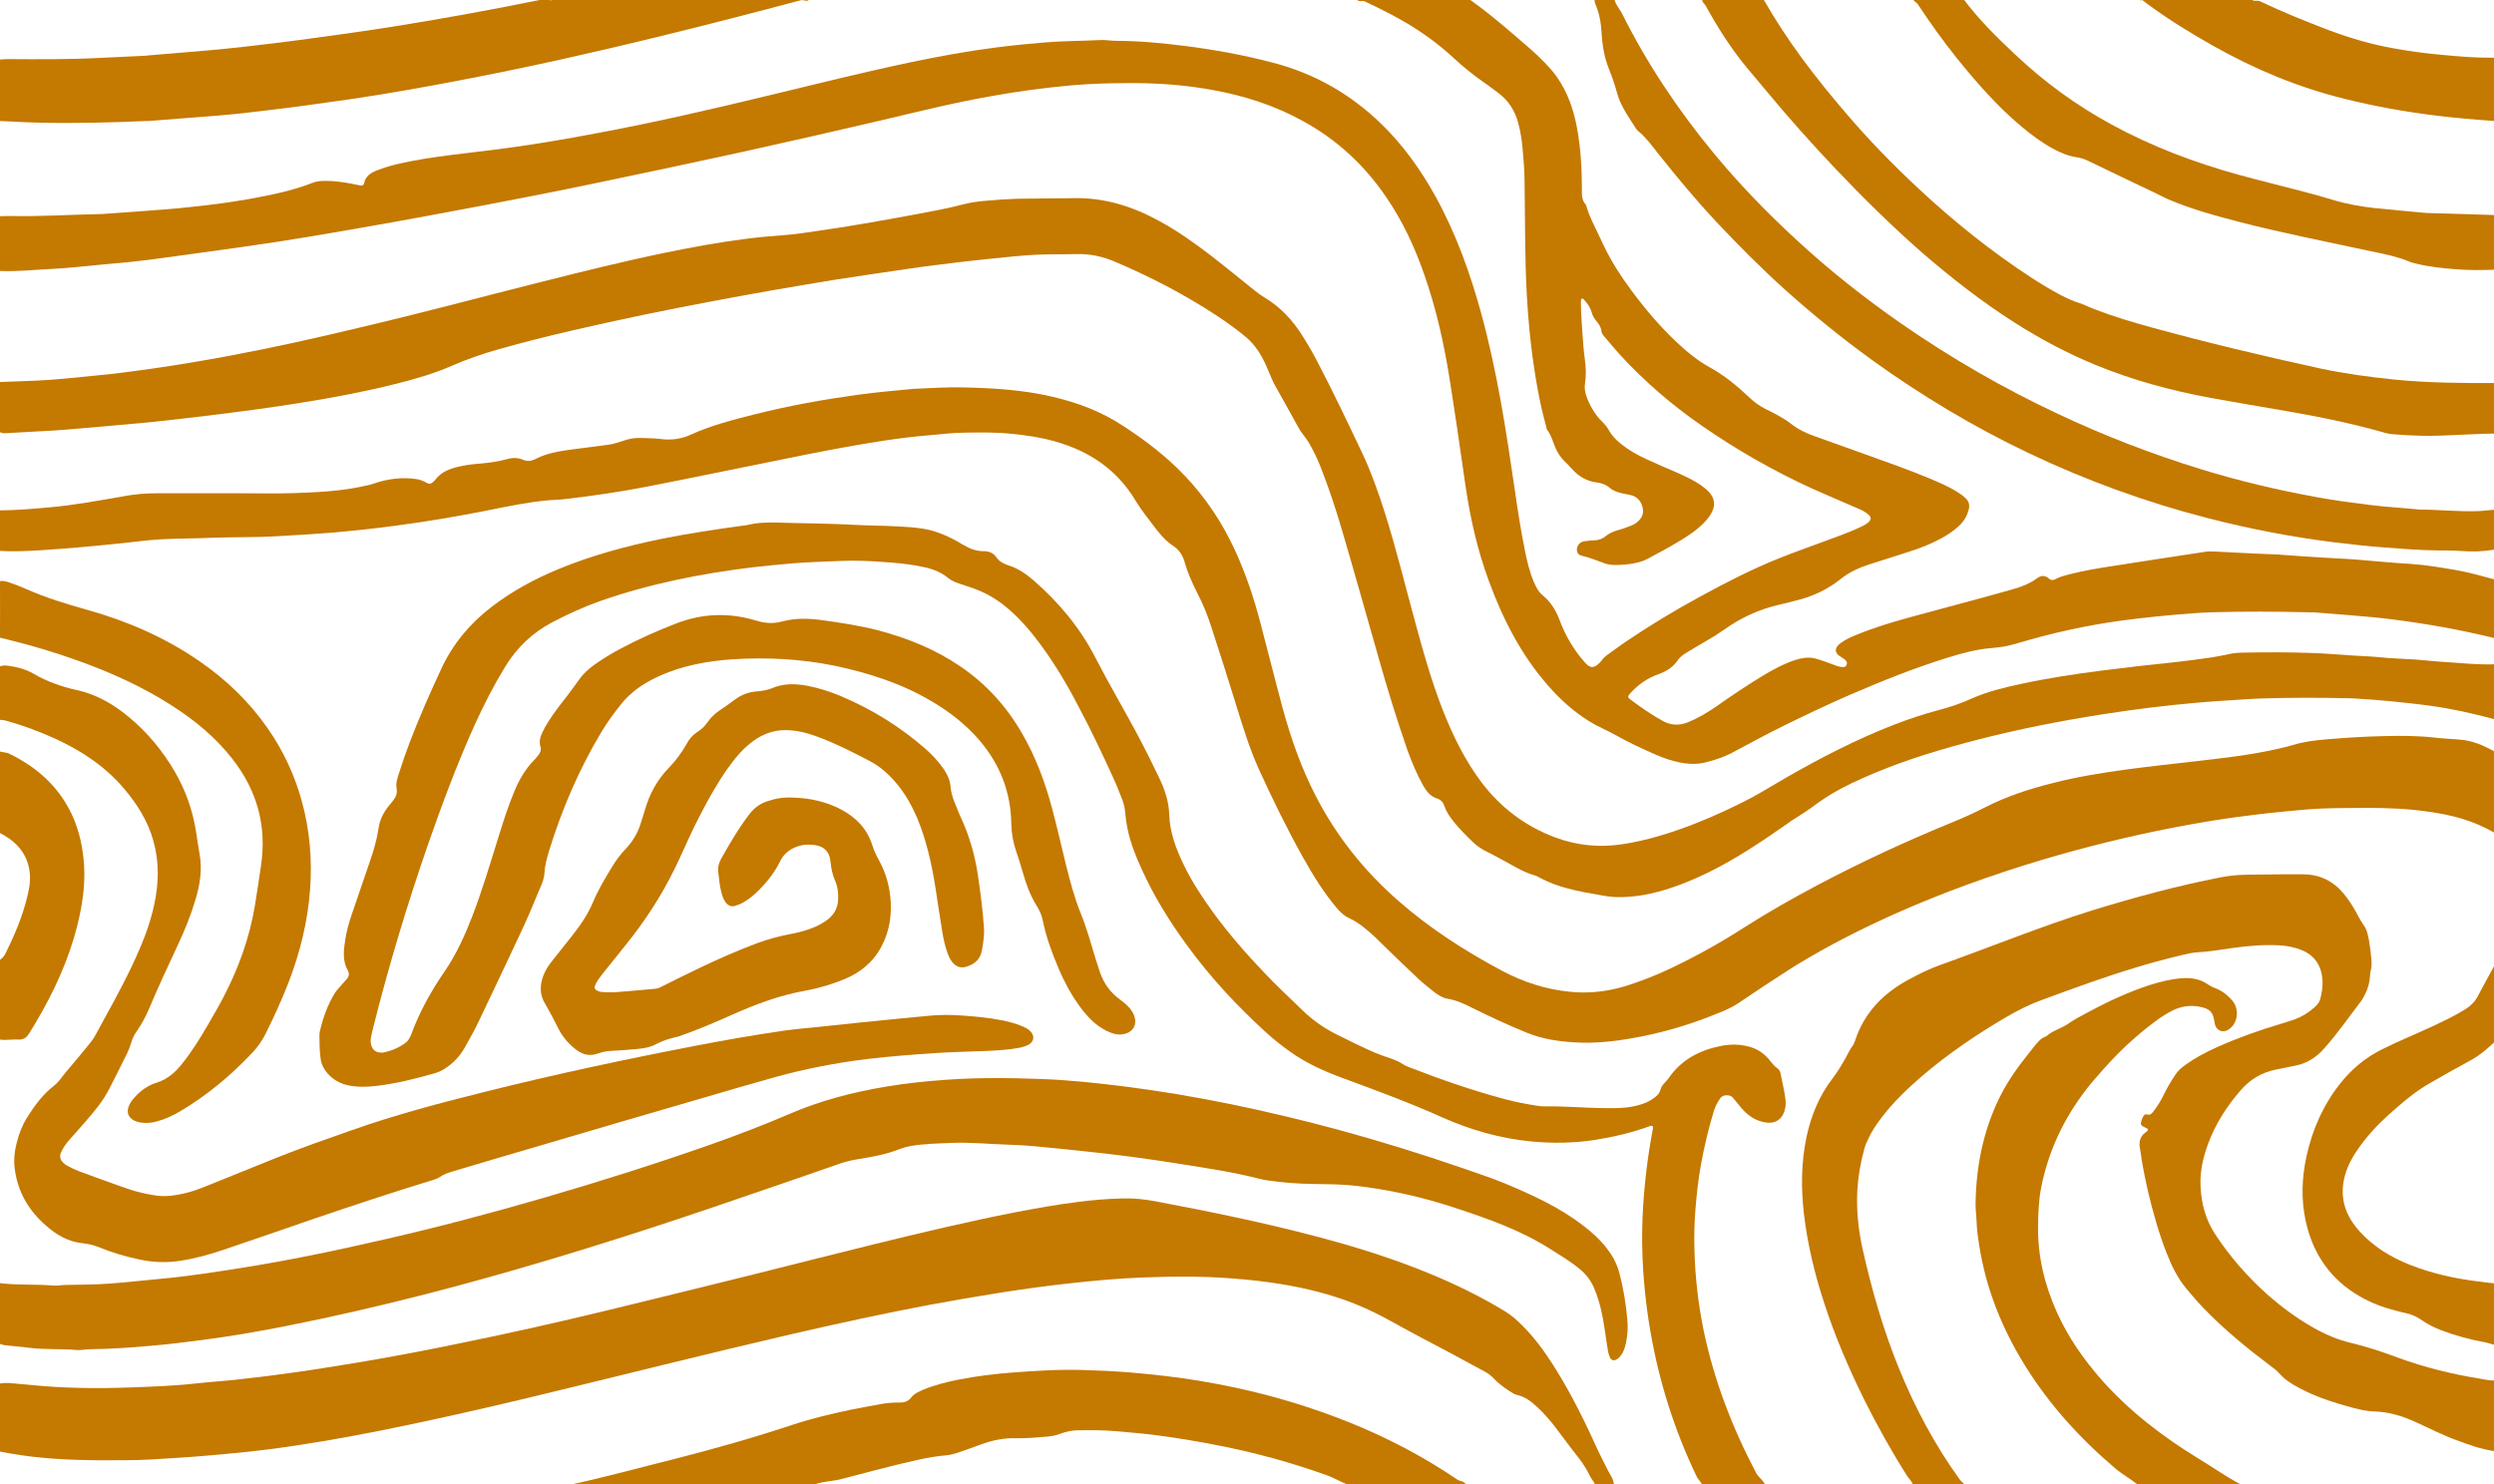
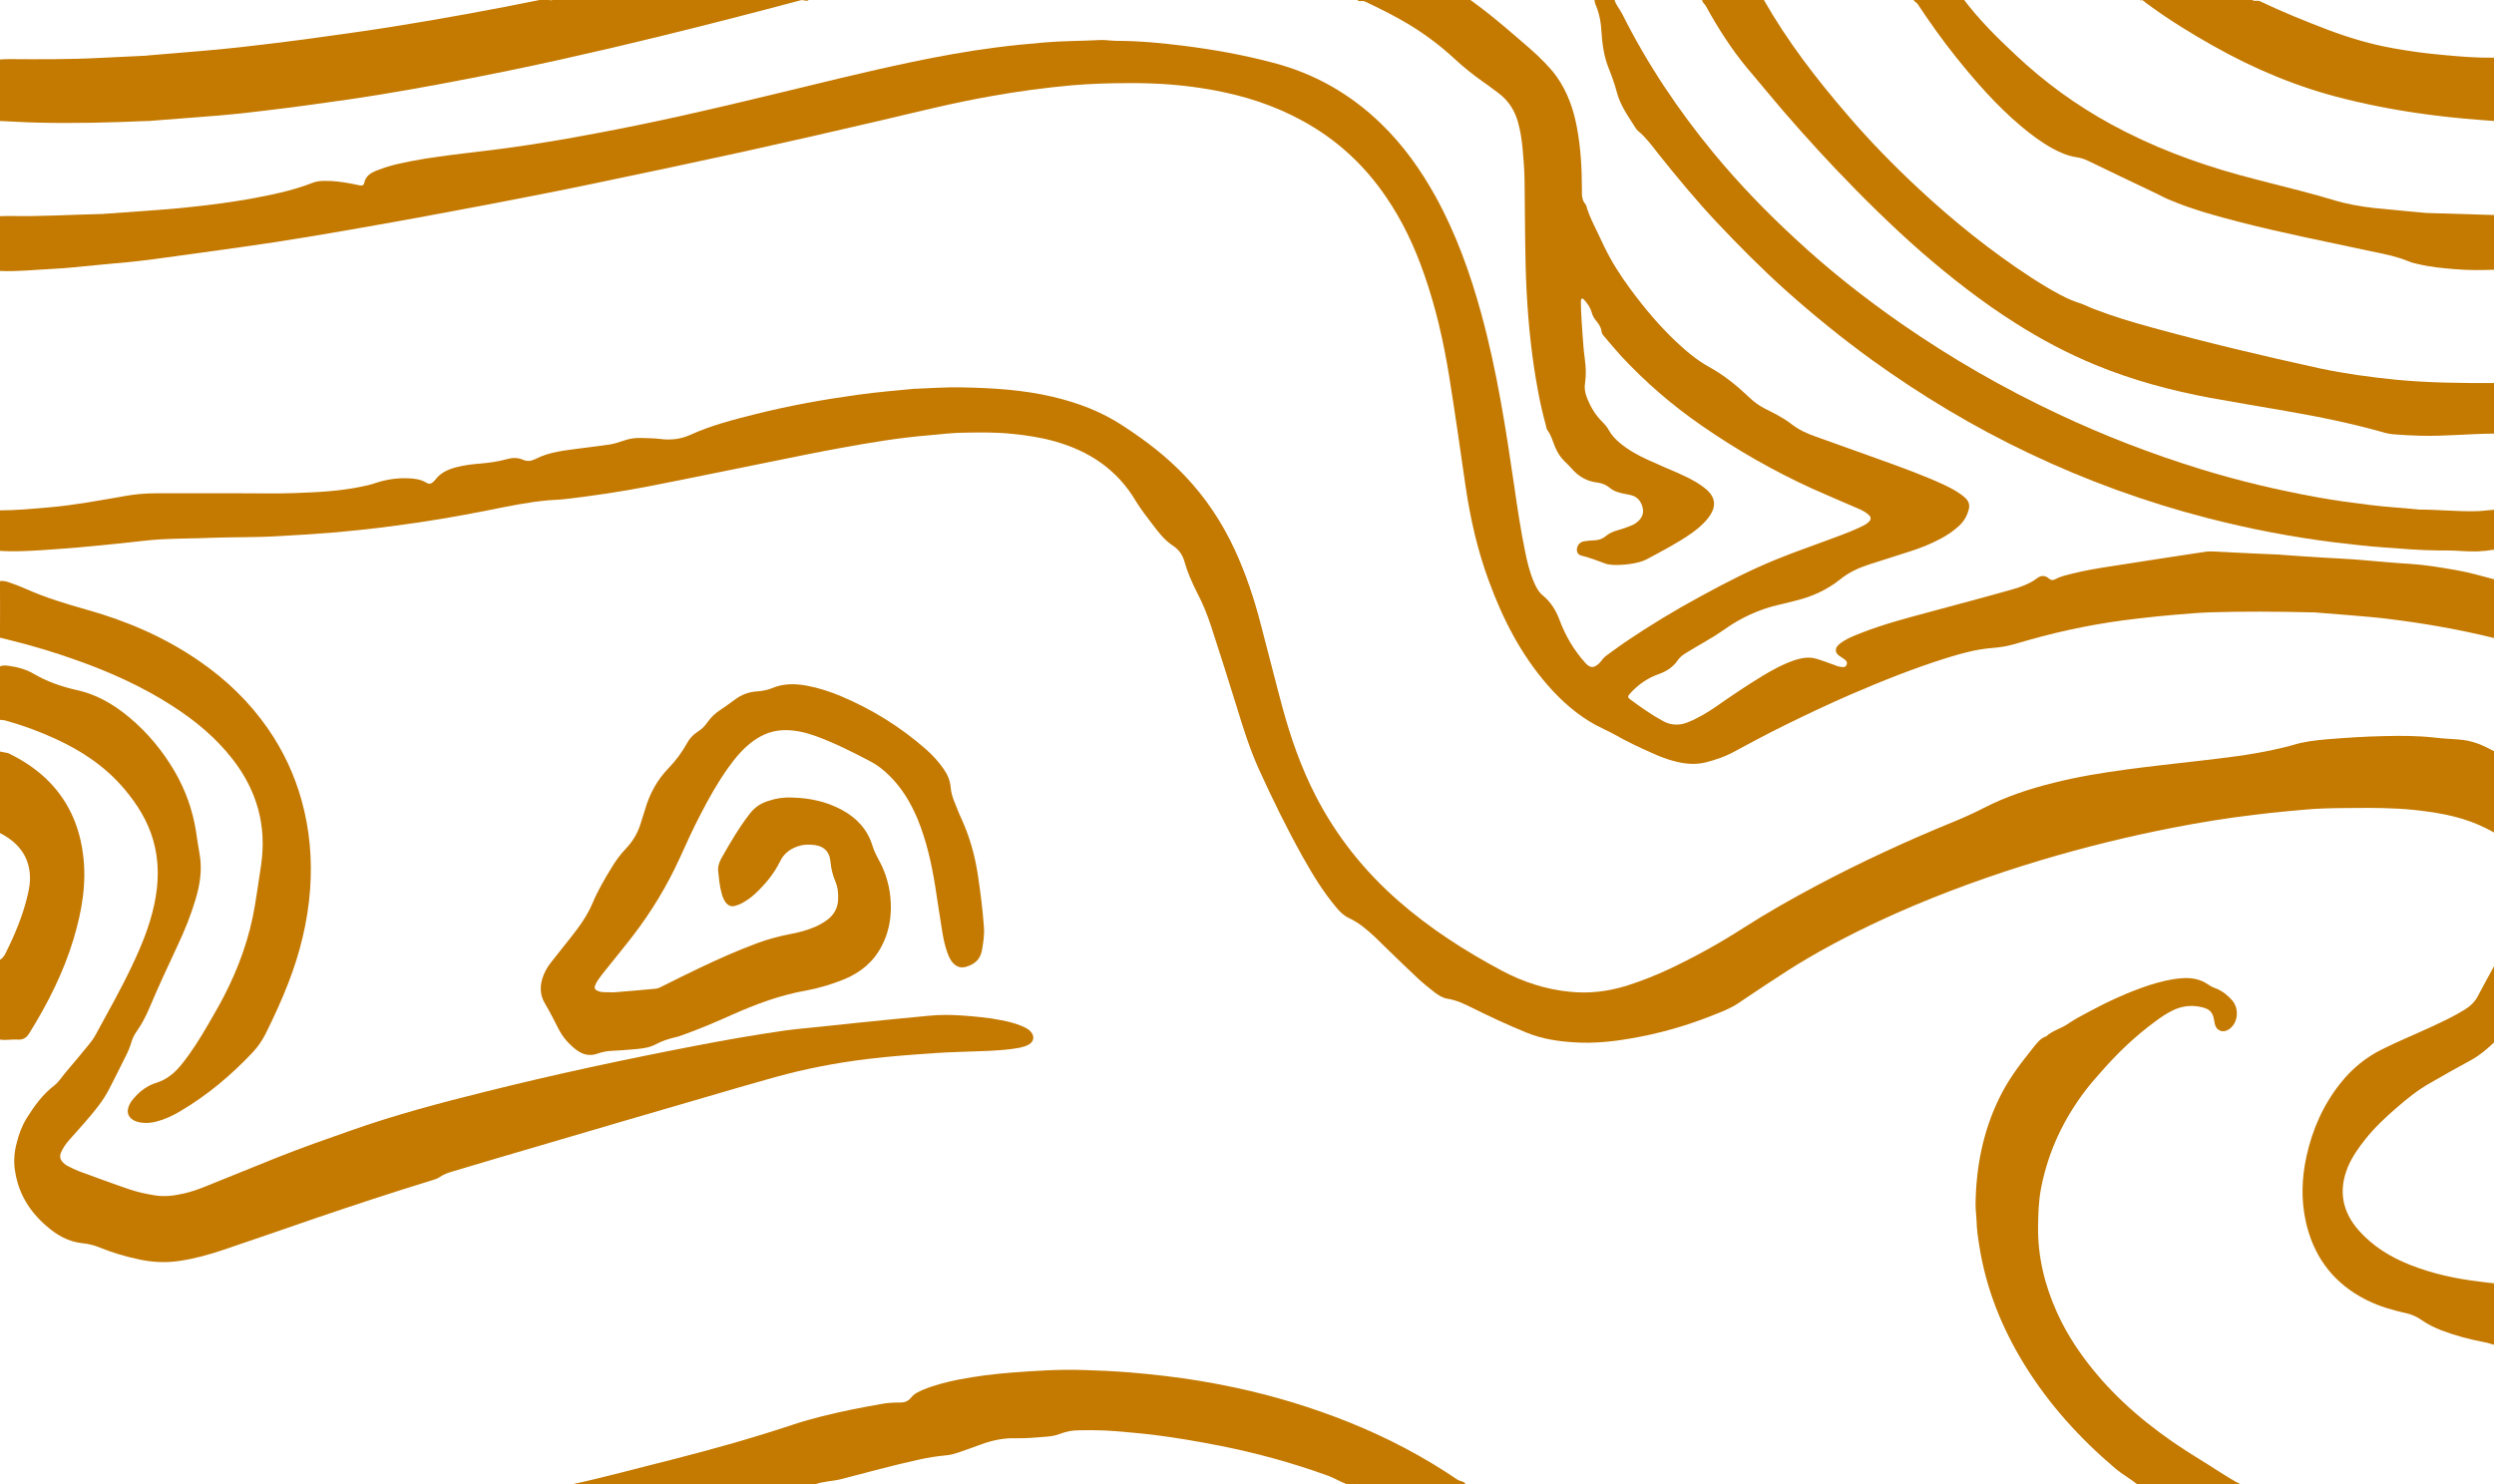
<svg xmlns="http://www.w3.org/2000/svg" version="1.1" id="Layer_1" x="0" y="0" viewBox="0 0 1257 748.4" style="enable-background:new 0 0 1257 748.4" xml:space="preserve">
  <style>.st0{fill:#c47900}</style>
  <path class="st0" d="M1257.2 321.7c-17.6-4.3-33.9-7.2-52-9.5-6.8-.9-13.6-1.4-20.4-2-5.8-.5-11.7-.9-17.5-1.4-1.1-.1-2.2-.1-3.3-.1-16.6-.4-33.2-.5-49.9 0-6.3.2-12.5.8-18.8 1.3-6.1.5-12.2 1.2-18.3 1.9-18.5 2.1-36.7 5.7-54.6 10.8-2.6.7-5.1 1.5-7.7 2.2-3.5 1-7.1 1.5-10.7 1.8-7.7.6-15.1 2.6-22.5 4.9-16.7 5.2-32.9 11.7-48.9 18.6-11.3 4.9-22.4 10.2-33.4 15.6-8.3 4.1-16.4 8.4-24.5 12.8-4.8 2.7-9.9 4.5-15.2 5.8-5.4 1.3-10.8.7-16.2-.8-3.8-1-7.4-2.5-11-4.1-6.3-2.8-12.4-5.7-18.4-9.1-3.2-1.8-6.5-3.2-9.7-4.9-9.3-5.1-17.1-12-24.1-20-13.5-15.5-22.7-33.4-29.7-52.6-5.7-15.4-9.3-31.3-11.7-47.5-2.7-18.8-5.4-37.6-8.4-56.3-2.8-17.2-6.7-34.3-12.5-50.8-4.8-13.8-10.9-26.9-19.2-39C687.5 83 673.4 70 655.9 60.6c-14-7.6-29-12.4-44.6-15.2-14.1-2.6-28.2-3.6-42.5-3.5-9.5 0-19 .3-28.5 1.1-13.5 1.2-26.9 3-40.3 5.4-19 3.3-37.7 8-56.4 12.4-23 5.4-46 10.6-69 15.7-25.5 5.6-51.1 11-76.6 16.3-17.6 3.7-35.3 7.1-53 10.5-20.7 3.9-41.4 7.8-62.2 11.4-19.9 3.5-39.9 6.9-60 9.7-15.2 2.1-30.4 4.3-45.6 6.3-9 1.2-18 2-27.1 2.8-8.1.8-16.1 1.7-24.2 2.1-8.5.4-17.3 1.4-25.9 1V109c1.8-.1 4-.1 5.8-.1 15.1.3 30.2-.7 45.2-1 .6 0 1.1 0 1.7-.1 6.5-.5 13.1-.9 19.6-1.4 7.8-.6 15.6-1.1 23.4-2 9.9-1 19.7-2.3 29.5-4 10.9-2 21.7-4.1 32-8.1 2-.8 4-1.1 6.1-1.1 4.5-.1 8.9.5 13.3 1.3 1.7.3 3.3.7 4.9 1 .9.2 1.8-.1 2-1 .7-3.9 3.6-5.5 6.8-6.7 3.1-1.2 6.3-2.2 9.6-3 9.4-2.2 18.9-3.6 28.5-4.8 9.1-1.2 18.3-2.1 27.4-3.4 14.8-2 29.5-4.5 44.2-7.3 29.7-5.5 59.1-12.3 88.4-19.4 23.6-5.7 47.2-11.6 71-16.6 13.9-2.9 28-5.5 42.1-7.3 8.3-1.1 16.6-1.9 25-2.6 9.2-.8 18.4-.7 27.6-1.2 2.9-.2 5.9.4 8.8.4 11.3 0 22.6 1.1 33.8 2.5 15.1 1.9 30.1 4.6 44.8 8.5 20.9 5.4 39 15.7 54.5 30.7C707.1 73 716 85.5 723.5 99c10.3 18.7 17.5 38.7 23.1 59.2 7.9 28.8 12.4 58.2 16.7 87.6 1.5 10.5 3.1 21 5.2 31.4 1.1 5.6 2.4 11.2 4.7 16.5 1.1 2.5 2.3 4.8 4.4 6.5 4 3.3 6.6 7.5 8.4 12.3 3 8.1 7.3 15.4 13.1 21.8 2.4 2.6 4.2 2.6 6.8.2.4-.4.8-.8 1.1-1.2 1-1.6 2.5-2.7 3.9-3.7 2.6-1.9 5.2-3.8 7.8-5.6 12.5-8.5 25.4-16.3 38.7-23.5 12.8-7 25.7-13.6 39.2-19 7.4-3 14.9-5.6 22.4-8.4 6.1-2.3 12.4-4.4 18.3-7.2 1.7-.8 3.3-1.5 4.6-2.8 1.3-1.2 1.2-2.4-.1-3.6-1.8-1.6-4-2.6-6.2-3.5-7.4-3.2-14.9-6.4-22.3-9.7-19.5-8.9-38-19.5-55.6-31.7-14.9-10.3-28.5-22-40.8-35.3-2.8-3.1-5.5-6.3-8.2-9.5-.6-.7-1.4-1.6-1.5-2.5-.2-2.4-1.5-4.1-2.9-5.8-1-1.2-1.7-2.6-2.1-4.1-.7-2.5-2.2-4.5-3.9-6.4-.3-.3-.7-.6-1.1-.4-.3.2-.4.7-.4 1.1 0 1.8 0 3.6.1 5.4.2 3.8.4 7.5.7 11.3.3 4.3.6 8.6 1.2 12.9.5 3.9.7 7.8.1 11.7-.4 2.3-.1 4.5.6 6.6 1.8 4.9 4.3 9.4 8.1 13.1 1.2 1.2 2.3 2.4 3.1 3.9 1.4 2.6 3.4 4.8 5.7 6.7 4.3 3.6 9.2 6.3 14.3 8.6 4.8 2.2 9.7 4.3 14.6 6.4 4.2 1.9 8.4 3.8 12.2 6.5 1.4 1 2.7 2 3.8 3.2 2.9 3.1 3.4 6.7 1.4 10.4-.7 1.4-1.6 2.6-2.6 3.8-2.1 2.4-4.6 4.5-7.2 6.4-7.2 5.1-15 9.1-22.8 13.3-4.6 2.5-12.9 3.1-17.1 2.9-1.2-.1-2.5-.2-3.7-.6-4.1-1.5-8.1-3.1-12.3-4.1-1.8-.4-2.6-2.2-2.1-4s1.8-2.9 3.5-3.2c1.8-.3 3.6-.4 5.4-.5 2-.1 3.8-.7 5.4-2 1.7-1.5 3.8-2.4 5.9-3 2-.6 4-1.2 6-2 1.3-.5 2.6-1 3.7-1.9 2.4-1.8 3.8-4.2 3.2-7.2-.7-3.2-2.4-5.7-5.7-6.6-.9-.3-1.9-.4-2.9-.6-2.9-.6-5.8-1.2-8.1-3.2-1.8-1.5-3.9-2.3-6.1-2.6-5.3-.6-9.5-3-13-7-1.2-1.4-2.5-2.6-3.8-3.9-2-2-3.5-4.4-4.6-7-1.2-2.9-2-6.1-4-8.7-.4-.5-.4-1.3-.6-2-1.6-5.9-3-11.9-4.1-18-3-16.1-4.7-32.3-5.6-48.6-.5-9.2-.7-18.4-.8-27.6-.2-9.9-.1-19.8-.3-29.8-.1-5.3-.5-10.6-1-15.9-.4-4.4-1.1-8.9-2.3-13.2-1.7-6-4.8-10.9-9.9-14.7-2.6-1.9-5.1-3.9-7.8-5.7-4.9-3.5-9.6-7.2-14-11.3-7.1-6.6-14.8-12.4-23-17.4-7.3-4.4-14.9-8.2-22.6-11.8-1.4-.6-3 .5-3.8-.9h55.3c.6.6 1.1-.2 1.8.2 7.6 5.4 14.8 11.4 21.9 17.5 5.3 4.6 10.7 9 15.5 14 2.2 2.3 4.4 4.7 6.2 7.3 5.4 7.7 8.4 16.4 10.1 25.5 1.9 10.2 2.5 20.5 2.5 30.9 0 2.8-.2 5.6 1.9 7.9.5.6.5 1.6.8 2.3.7 2 1.4 3.9 2.3 5.8l6.3 13.2c3.7 7.7 8.3 14.8 13.4 21.7 6.8 9.2 14.2 18 22.5 25.9 5.2 4.9 10.6 9.5 16.9 13 7.5 4.1 14.1 9.5 20.3 15.4 2.4 2.3 4.9 4.1 7.8 5.6 4.6 2.3 9.3 4.6 13.4 7.8 3.7 2.9 7.9 4.8 12.2 6.3 8.7 3.1 17.4 6.2 26 9.3 10.5 3.8 21.1 7.5 31.4 11.8 4.9 2.1 9.8 4.1 14.3 7 1.4.9 2.8 1.9 4 3.1 1.5 1.5 2 3.2 1.5 5.4-.9 3.7-2.8 6.7-5.7 9.1-2.6 2.3-5.5 4.2-8.7 5.9-5.1 2.7-10.4 4.8-15.9 6.5-6.6 2.2-13.3 4.2-20 6.4-5.2 1.7-10.1 3.9-14.4 7.4-6.6 5.3-14.2 8.8-22.5 10.8-2.7.7-5.4 1.4-8.1 2-10.2 2.3-19.6 6.6-28.1 12.7-3 2.1-6 4-9.2 5.8-3.4 1.9-6.7 4-10.1 6-1.6 1-3 2.1-4 3.6-2.4 3.5-5.7 5.6-9.7 7-5.7 2-10.4 5.4-14.4 9.8-1.1 1.3-1.2 1.9 0 2.8 5.4 4 10.9 7.9 16.8 11.1 3.9 2.1 8.2 2.3 12.5.5 5.2-2.1 10-5 14.6-8.2 7.4-5.2 15-10.3 22.7-15 5.3-3.2 10.6-6.1 16.5-8.1 3.1-1 6.3-1.6 9.5-1 1.9.4 3.8 1.1 5.6 1.7 2.1.7 4.2 1.6 6.3 2.3.9.3 1.9.5 2.9.5.7.1 1.4-.3 1.7-.9.4-.8.4-1.7-.2-2.3-.4-.5-1.1-.9-1.6-1.3-.8-.6-1.7-1-2.4-1.7-1.4-1.3-1.5-3-.2-4.5.9-1.1 2.1-1.8 3.3-2.6 2.8-1.7 5.8-2.8 8.8-4 10.8-4.2 22-7.2 33.2-10.2 12.4-3.4 24.8-6.6 37.2-10.1 6.3-1.8 12.8-3.2 18.2-7.3 1.9-1.4 3.9-1.4 5.8.3.9.8 1.9 1 3 .4 2.5-1.4 5.2-2 7.9-2.7 6.9-1.8 13.9-2.9 21-4 15.6-2.5 31.2-4.8 46.8-7.2 1.9-.3 3.9-.2 5.8-.1 3.2.1 6.4.4 9.6.5 7.4.4 14.8.7 22.2 1 .3 0 .6.1.8.1 7 .5 13.9 1 20.9 1.4 6 .4 12 .6 18 1.1 8.8.7 17.5 1.6 26.3 2.1 7.7.5 15.2 1.8 22.8 3.1 6.9 1.2 12.6 2.9 19.4 4.7v29.6z" />
-   <path class="st0" d="M857.8 748.4c-.7-1.7-2-2.4-2.7-4.1-11.2-23.3-18.9-47.7-23.3-73.2-1.2-6.9-2.1-13.8-2.8-20.7-1.4-13.8-1.7-27.6-.9-41.4.8-13.2 2.4-26.4 4.9-39.5.1-.5.3-1.1 0-1.7-.6-.5-1.3-.1-1.9.1-8.8 3.2-17.9 5.3-27.2 6.8-10.5 1.6-21.1 1.8-31.8.8-15.9-1.5-31-5.8-45.5-12.3-16.3-7.3-33.1-13.5-49.9-19.7-9.3-3.4-18.4-7.5-26.5-13.3-4.2-3-8.3-6.2-12.1-9.7-14.7-13.4-28.2-27.9-39.9-44-8.7-11.9-16.4-24.3-22.5-37.7-3.1-6.7-5.9-13.6-7.4-20.9-.5-2.5-.9-4.9-1.1-7.4-.2-2.4-.6-4.7-1.4-6.9-1.5-3.8-2.9-7.6-4.6-11.2-5.5-12.1-11.2-24.1-17.4-35.8-5.8-11.2-12.2-22-19.7-32.1-4.9-6.6-10.3-12.9-16.7-18.2-5-4.2-10.5-7.4-16.6-9.6-2.2-.8-4.5-1.5-6.8-2.3-2.1-.7-4.3-1.5-6-2.9-4.5-3.8-9.8-5.2-15.4-6.2-5.9-1.1-11.9-1.6-17.9-2-6.8-.5-13.7-.8-20.5-.5-8.1.4-16.2.5-24.3 1.2-6.8.6-13.6 1.2-20.4 2-26.3 3.2-52.1 8.3-77.2 17.1-8.2 2.9-16 6.5-23.7 10.5-10.2 5.3-18.1 12.9-24.1 22.7-5.6 9.2-10.5 18.8-15 28.6-9 19.9-16.6 40.3-23.8 60.9-10.5 30.4-19.8 61.1-27.6 92.3-.4 1.6-.8 3.2-1.1 4.9-.2.9-.3 2-.1 2.9.5 3.3 2.4 4.9 5.7 4.8h.4c4.3-.9 8.3-2.5 11.7-5.2 1.2-1 1.9-2.4 2.5-3.8 4.2-11.5 10.1-22.1 17-32.1 5.8-8.5 10-17.8 13.7-27.3 5.3-13.7 9.4-27.8 13.8-41.8 2.1-6.8 4.3-13.6 7-20.2 2.5-6.4 5.8-12.4 10.7-17.3.7-.7 1.3-1.5 1.9-2.2 1-1.3 1.6-2.7 1.1-4.3-.8-2.6-.1-5 1-7.3.8-1.8 1.8-3.5 2.8-5.1 2.9-4.6 6.2-8.9 9.6-13.2 2.1-2.8 4.2-5.6 6.2-8.4 2-2.9 4.6-5.2 7.5-7.3 4.2-3 8.6-5.7 13.2-8.1 9.1-4.9 18.6-9.1 28.2-12.8 13.4-5.2 27-5.5 40.6-1.3 4.3 1.3 8.6 1.5 12.8.3 6.5-1.7 13-1.6 19.5-.7 9.7 1.3 19.4 2.8 28.8 5.2 14.8 3.9 28.9 9.6 41.6 18.3 12.9 8.8 23.1 20.1 30.9 33.6 6.9 11.9 11.7 24.8 15.2 38 2.5 9.3 4.6 18.7 6.9 28.1 2.1 8.3 4.2 16.5 7.4 24.4 2.7 6.6 4.7 13.5 6.7 20.3 1 3.3 2.1 6.7 3.2 10 1.9 5.4 5.2 9.9 9.8 13.3 1.8 1.3 3.5 2.7 5 4.4 1.2 1.4 2.1 2.9 2.6 4.7 1 3.8-.7 7-4.5 8.2-1.6.5-3.3.6-5 .3-3.2-.7-6-2.2-8.7-4.1-4-2.9-7.2-6.6-10-10.6-4.1-5.7-7.4-11.9-10.1-18.3-3.4-8-6.4-16.1-8.1-24.6-.5-2.6-1.7-5-3.1-7.3-3.3-5.3-5.3-11-7-17-1-3.6-2.2-7.2-3.4-10.8-1.4-4.3-2.2-8.6-2.3-13.2-.2-16-5.6-30-16-42.2-7-8.2-15.4-14.6-24.6-20-15-8.8-31.3-14-48.2-17.6-17.1-3.5-34.4-4.4-51.7-3.3-13.1.9-26.1 3.3-38.1 9-7 3.3-13.3 7.6-18.2 13.8-3.5 4.4-6.8 8.9-9.7 13.7-11.4 19-20.1 39.3-26.6 60.5-1 3.5-2 7-2.2 10.7-.1 2.7-1.1 5.2-2.2 7.6-2.6 6.2-5.1 12.4-7.9 18.5-4.6 10-9.4 20-14.1 30-2.9 6.2-5.9 12.3-8.8 18.5-2.2 4.7-4.8 9.2-7.3 13.7-2.5 4.3-5.8 7.8-10.1 10.5-1.6 1-3.2 1.7-4.9 2.2-9.7 2.8-19.4 5.2-29.5 6.4-3.6.4-7.3.6-10.9.2-5.3-.5-10-2.4-13.6-6.5-1.9-2.2-3.1-4.6-3.5-7.4-.5-3.6-.6-7.2-.6-10.9 0-1 0-2 .2-2.9 1.6-6.9 3.9-13.4 7.6-19.4 1-1.5 2.3-2.8 3.5-4.2.8-1 1.7-1.8 2.5-2.8 1.1-1.3 1.4-2.7.5-4.3-2.8-5-2.1-10.3-1.3-15.5.7-4.6 2-9 3.5-13.4 3-8.9 6.1-17.7 9.1-26.6 1.8-5.3 3.4-10.7 4.2-16.2.6-4.5 2.6-8.2 5.4-11.6.7-.9 1.5-1.7 2.1-2.6 1.3-1.7 2-3.5 1.6-5.8-.5-2.7.4-5.3 1.2-7.8 1.7-5.3 3.5-10.6 5.5-15.8 4.8-12.5 10.2-24.8 15.9-37 5.8-12.4 14.3-22.6 25.1-30.9 10.5-8.1 22-14.3 34.2-19.3 16.5-6.8 33.6-11.4 51-15 13.8-2.8 27.8-4.9 41.8-6.8.6-.1 1.1-.1 1.7-.2 5.5-1.4 11-1.5 16.6-1.3 12.4.4 24.9.4 37.3 1.1 7.4.4 14.8.4 22.2.8 4.2.2 8.4.5 12.5 1.1 6.4 1 12.3 3.5 18 6.7 1 .6 1.9 1.2 2.9 1.7 3.1 1.8 6.3 3 9.9 3 2.7 0 4.9.8 6.5 3.1 1.5 2.2 3.8 3.3 6.2 4.1 4.8 1.5 8.8 4.3 12.5 7.5 12.8 11.1 23.5 24 31.2 39 6.9 13.4 14.6 26.4 21.7 39.7 3.6 6.8 7 13.7 10.3 20.6 2.9 5.9 5 12.1 5.2 18.8.3 9.3 3.6 17.7 7.6 25.9 4.1 8.4 9.3 16.2 14.8 23.8 7.8 10.6 16.4 20.5 25.5 30 6.1 6.5 12.7 12.6 19.1 18.8 5.1 5 10.9 9.1 17.3 12.3 6.4 3.1 12.7 6.4 19.3 9.2 1.5.6 3.1 1.2 4.7 1.8 3.3 1.1 6.6 2.1 9.6 4.1 1 .7 2.3 1.1 3.4 1.6 15.5 6 31.2 11.5 47.3 15.8 5.8 1.6 11.7 2.7 17.6 3.6.8.1 1.7.2 2.5.2 10.3-.2 20.7.8 31 .9 4.8 0 9.5.1 14.2-.9 3.6-.7 7-1.8 10.1-4 1.6-1.1 3.1-2.4 3.6-4.5.4-1.4 1.2-2.5 2.2-3.5.7-.7 1.3-1.4 1.9-2.2 6.3-9.2 15.3-14 26-16.2 4.3-.9 8.6-1 12.9-.1 4.6.9 8.4 3 11.4 6.5 1.5 1.7 2.7 3.6 4.6 4.9.9.6 1.4 1.7 1.6 2.9.8 4 1.7 7.9 2.3 11.9.3 2.2.3 4.5-.4 6.6-1.3 4.2-4.5 6.4-8.9 5.9-5.1-.6-9.2-3.2-12.5-7-1.5-1.7-2.8-3.5-4.3-5.2-.6-.8-1.4-1.4-2.4-1.5-1.8-.3-3.3 0-4.4 1.6-1.3 1.8-2.3 3.8-3 5.9-2.8 9-4.9 18.1-6.6 27.3-1.4 7.6-2.2 15.2-2.8 22.8-.5 6.6-.7 13.1-.5 19.7.3 14 1.9 27.8 4.7 41.5 5.3 25.1 14.4 48.7 26.3 71.3 1.3 2.5 3.3 3.5 4.6 6h-31.8z" />
  <path class="st0" d="M0 257.3c8.1 0 16.6-.8 24.7-1.5 12.8-1.1 25.4-3.5 38.1-5.7 5.1-.9 10.2-1.4 15.4-1.4h43.6c8.8 0 17.6.2 26.4-.1 11.3-.4 22.6-.9 33.7-3.2 2.6-.5 5.2-1.1 7.7-2 5-1.6 10-2.4 15.3-2.3 3.5.1 7 .4 10.1 2.3 1.3.8 2.4.5 3.4-.5l.9-.9c2.7-3.7 6.6-5.4 10.9-6.5 3.9-1 8-1.5 12-1.8 4.5-.4 8.9-1 13.2-2.2 2.8-.8 5.5-.9 8.2.3 2.1.9 4.1.7 6.1-.3 7.2-3.8 15.2-4.4 23.1-5.5 4.8-.6 9.7-1.2 14.5-1.9 2.3-.4 4.6-1.1 6.9-1.9 2.8-1 5.7-1.5 8.6-1.4 3.3.1 6.7.1 10 .5 5.3.7 10.4.1 15.2-2.1 10.5-4.8 21.6-7.6 32.7-10.4 17.1-4.3 34.4-7.4 51.8-9.8 9.4-1.3 18.9-2.1 28.3-3h.4c8-.3 15.9-.9 23.9-.7 15.2.3 30.4 1.2 45.3 4.7 12.8 3 24.8 7.5 35.8 14.8 11.2 7.3 21.7 15.3 30.9 25 10.5 11 18.8 23.5 25.2 37.3 5.5 11.9 9.7 24.4 13 37.1 3.7 14 7.2 28.1 11 42.2 4.2 15.5 9.5 30.7 16.9 45 10.4 20.2 24.4 37.7 41.5 52.7 16 14 33.7 25.4 52.3 35.3 10.7 5.7 22.1 9.4 34.2 10.6 9.6 1 18.9-.1 28.2-2.9 7.6-2.4 15-5.3 22.2-8.7 12.9-6.1 25.3-13 37.3-20.7s24.4-14.7 37-21.4c22.1-11.7 44.8-22.2 68-31.7 5.4-2.2 10.8-4.6 16-7.3 11.1-5.7 22.9-9.6 35-12.6 12.2-3.1 24.6-5.1 37.1-6.8 12-1.6 24.1-2.9 36.2-4.3 12.8-1.5 25.5-2.9 38.1-5.7 3-.7 6-1.3 9-2.2 5.8-1.8 11.7-2.5 17.7-3 9.6-.8 19.2-1.4 28.8-1.6 8.2-.2 16.5-.2 24.7.7 4.2.5 8.3.7 12.5 1 7.1.5 12 2.7 18.2 6v41c-10.9-6.2-21.1-8.9-33.4-10.6-10.1-1.5-20.3-1.9-30.5-1.9-7.6.1-15.1 0-22.6.3-5.7.2-11.4.8-17.1 1.3-5.8.5-11.7 1.2-17.5 1.9-13.6 1.6-27.1 3.8-40.5 6.4-22.7 4.4-45 9.9-67.1 16.5-24.6 7.4-48.8 16.1-72.3 26.5-17.5 7.8-34.6 16.4-50.9 26.4-5.2 3.2-10.3 6.7-15.5 10-4.7 3.1-9.3 6.2-13.9 9.3-3.9 2.6-8.2 4.2-12.5 5.9-13.5 5.4-27.5 9.4-41.9 11.8-9.2 1.6-18.6 2.5-28 1.9-8.2-.5-16.3-1.7-24.1-4.9-9.3-3.8-18.4-8-27.4-12.5-4-2-8-3.9-12.5-4.6-2.5-.4-4.7-1.9-6.7-3.4-2.6-2.1-5.3-4.2-7.7-6.4-5.7-5.3-11.3-10.8-16.9-16.2-1.7-1.6-3.4-3.4-5.1-5-4-3.7-8.1-7.3-13.1-9.6-2.6-1.2-4.6-3.1-6.4-5.3-6.6-7.8-11.9-16.5-16.9-25.4-8.1-14.5-15.4-29.4-22.3-44.6-4.6-10.2-7.9-20.9-11.2-31.6-4.2-13.5-8.4-26.9-12.8-40.3-1.9-5.8-4.2-11.5-7.1-17-2.5-5-4.8-10.1-6.3-15.5-.9-3.3-2.7-6-5.7-8-4.3-2.8-7.4-6.8-10.4-10.8-3-3.9-6-7.8-8.5-11.9-9.4-15.8-23.4-25.1-40.8-30-7.1-2-14.4-3.1-21.8-3.8-7.5-.8-15.1-.7-22.6-.6-6.6 0-13.1.8-19.6 1.4-14.5 1.2-28.8 3.6-43.1 6.2-12.2 2.2-24.4 4.7-36.6 7.2-20.5 4.1-41 8.4-61.6 12.4-13.4 2.6-27 4.6-40.6 6.2-3 .4-6.1.5-9.2.7-10.2.9-20.2 3-30.2 5-16 3.2-32.1 5.9-48.3 8-10.5 1.4-21.1 2.5-31.6 3.4-8.8.7-17.5 1.2-26.3 1.7-10.9.7-21.8.4-32.7.8-8.8.4-17.6.3-26.4.8-6.7.4-13.3 1.3-20 2-7.2.7-14.4 1.5-21.7 2.1-6.3.5-12.5 1-18.8 1.4-6.7.4-13.8.8-20.5.3" />
-   <path class="st0" d="M0 192.6c8.2-.4 16.9-.5 25.1-1.1s16.4-1.5 24.6-2.3c8.9-.8 17.7-2.1 26.6-3.3 12.6-1.8 25.1-3.9 37.6-6.2 22.7-4.2 45.1-9.2 67.6-14.6 30.2-7.1 60.1-15.1 90.2-22.7 21.1-5.3 42.3-10.6 63.6-15 13.3-2.7 26.6-5.2 40-6.9 6.8-.9 13.6-1.5 20.4-2 5.3-.4 10.5-1.2 15.8-2 16.3-2.3 32.5-5.2 48.7-8.2 8.5-1.6 17.1-3.1 25.4-5.3 3.8-1 7.7-1.5 11.6-1.8 5.1-.5 10.3-.8 15.5-1 9.4-.2 18.7-.1 28.1-.3 15.7-.4 30 4.1 43.6 11.6 9.2 5 17.8 11.1 26.1 17.5 7.4 5.7 14.6 11.7 21.9 17.5 1.5 1.2 3.1 2.4 4.8 3.4 8.2 4.9 14.5 11.7 19.5 19.8 2.7 4.3 5.2 8.6 7.5 13.1 7.9 15.1 15.2 30.5 22.5 45.9 4.6 9.8 8.1 19.9 11.4 30.2 5.7 18.1 10.2 36.6 15.2 54.9 4 14.8 8.2 29.6 13.8 44 5.1 12.9 11.1 25.3 19.5 36.5 9.7 12.8 21.9 22.1 37 27.8 11.1 4.2 22.5 5.3 34.2 3.5 12.4-1.9 24.2-5.6 35.8-10.1 10-3.9 19.8-8.4 29.3-13.4 5.9-3.2 11.6-6.8 17.4-10.1 17.6-10.1 35.6-19.4 54.5-26.7 7.2-2.8 14.5-5.2 21.9-7.2 5.8-1.5 11.5-3.4 17-5.9 7.8-3.5 16.1-5.5 24.4-7.3 13.8-3 27.7-5.1 41.7-6.9 11.9-1.5 23.8-2.9 35.8-4.1 6.2-.7 12.5-1.5 18.7-2.4 3.3-.5 6.6-1.2 9.9-1.9 2.5-.5 5-.6 7.5-.6 11.2-.2 22.4-.2 33.5.2 7 .2 13.9.9 20.9 1.3 4.6.3 9.2.4 13.8.9 5.8.6 11.7.7 17.5 1.1 5.2.4 10.3 1 15.5 1.3 8.6.5 15.6 1.4 24.3 1.1v27.7c-11.2-3-20.9-5.2-32.4-6.8-6.4-.9-12.8-1.5-19.1-2.2-6-.6-12-1-17.9-1.4-1.7-.1-3.3-.2-5-.2-14-.3-28-.3-41.9.1-7.4.2-14.8.9-22.2 1.3-3.9.3-7.8.5-11.7.9-16 1.4-31.9 3.4-47.8 5.9-21 3.3-41.8 7.4-62.4 12.7-17.7 4.6-35.3 9.8-52.2 16.9-7.6 3.2-15.1 6.6-22.2 10.9-2.5 1.5-4.9 3.2-7.3 4.9-3.1 2.4-6.4 4.5-9.7 6.6-1.7 1-3.3 2.1-4.9 3.3-12.6 8.8-25.4 17.4-39.2 24.2-9.4 4.6-19.1 8.5-29.4 10.8-4.7 1.1-9.4 1.6-14.1 1.8-3.3.1-6.7-.2-10-.8-6-1.1-12.1-2-18.1-3.7-4.5-1.2-8.8-2.8-12.9-4.9-1.1-.6-2.2-1.3-3.4-1.6-6.4-1.8-11.8-5.6-17.7-8.6-2-1-3.9-2.2-5.9-3.1-3-1.4-5.6-3.2-7.9-5.5-3.2-3.1-6.4-6.3-9.2-9.8-1.9-2.4-3.7-4.9-4.7-7.9-.6-1.9-1.8-3.2-3.6-3.8-3.5-1.1-5.5-3.7-7.2-6.7-3.1-5.6-5.6-11.5-7.8-17.6-5.3-15.2-10-30.5-14.4-46-6.2-21.8-12.3-43.5-18.7-65.3-3.1-10.6-6.6-21.1-10.6-31.3-1.7-4.4-3.8-8.7-6.2-12.8-1.5-2.5-3.6-4.6-5-7.2-3.9-7.2-8-14.4-12-21.6-1-1.8-1.8-3.8-2.6-5.7-1-2.2-1.8-4.4-2.9-6.5-2.5-5.1-5.8-9.5-10.3-13-8.3-6.7-17.2-12.4-26.4-17.8-12.3-7.2-25.1-13.5-38.2-19.1-6.3-2.7-12.7-4.1-19.5-3.9-6.7.2-13.4 0-20.1.3-7.9.4-15.9 1.3-23.8 2.1-5.7.6-11.4 1.2-17.1 1.9-7.9 1-15.8 1.9-23.7 3.1-12.3 1.8-24.6 3.6-36.9 5.5-10.5 1.7-20.9 3.5-31.4 5.3-21.5 3.8-42.9 7.8-64.2 12.2-24.7 5.2-49.4 10.6-73.8 17.5-8.2 2.3-16.3 5.1-24.1 8.5-9.1 4-18.7 6.7-28.3 9.1-15.6 3.9-31.4 6.9-47.2 9.4-7.6 1.2-15.2 2.4-22.8 3.4-8.3 1.1-16.6 2.2-24.9 3.2-8.7 1-17.5 2.1-26.2 3-7.2.8-14.5 1.3-21.7 2-5.3.5-10.6.9-15.9 1.4-4.2.3-8.4.7-12.5 1-8.4.5-16.7.9-25.1 1.4-1 .1-2-.1-2.9-.5v-25.3zM803.9 748.4c-.7-1.7-1.6-2.4-2.4-4-1.7-3.4-3.6-6.6-6-9.6-3.9-4.9-7.6-10-11.4-15-2.8-3.7-5.8-7.1-9.2-10.3-3-2.8-6.1-5.3-10.2-6.2-1.4-.3-2.8-1.3-4.1-2.1-2.9-1.9-5.7-4-8.1-6.6-1.2-1.2-2.5-2.2-4-3-5.5-3-11-6-16.6-9-9.6-5.1-19.3-10.1-28.8-15.4-6.6-3.7-13.3-7.1-20.3-9.9-12.1-4.8-24.7-7.9-37.6-10-8.1-1.3-16.3-2.2-24.5-2.8-15.4-1.2-30.7-1-46.1-.4-11.8.5-23.7 1.6-35.5 2.9-23.6 2.6-47 6.5-70.4 10.8-22.9 4.3-45.7 9.3-68.4 14.5-22 5.1-44 10.4-66 15.8-22.8 5.6-45.6 11.2-68.4 16.7-24.7 5.9-49.5 11.5-74.4 16.5-18.9 3.7-37.9 7.1-57 9.5-9.4 1.2-18.9 2.1-28.3 2.9-10 .9-20 1.5-30.1 2.1-7.8.5-15.6.3-23.5.4-2.9 0-5.9 0-8.8-.1-14.6-.2-29.6-1.4-43.8-4.3v-34.3c1.9-.4 4.5-.3 6.4-.1 2.9.3 5.8.5 8.8.8 16.6 1.7 33.2 1.9 49.8 1.3 11.4-.4 22.9-.8 34.3-2.1 7.4-.8 14.8-1.2 22.1-2.1 9-1 18-2.1 27-3.4 10.1-1.4 20.2-3.1 30.2-4.7 17.5-2.9 34.9-6.2 52.3-9.8 25.7-5.2 51.4-11 76.9-17.2 22.5-5.5 45.1-11 67.6-16.6 22-5.5 43.9-11.1 65.9-16.5 23.3-5.7 46.7-11.3 70.3-15.9 10.4-2 20.9-3.9 31.4-5.2 7.5-1 15-1.6 22.5-1.8 5.6-.2 11.2.4 16.7 1.4 27 5.1 54 10.6 80.6 17.6 19.9 5.2 39.5 11.3 58.5 19.2 12.8 5.3 25.2 11.4 37.1 18.6 1.9 1.2 3.7 2.5 5.4 4 8.3 7.3 14.6 16.1 20.4 25.4 8.2 13.2 15 27.1 21.4 41.3 1.4 3 3.1 6 4.5 9 1.3 2.8 3.1 4.5 3.3 7.7h-9.5z" />
-   <path class="st0" d="M0 646.9c8.8 1.1 18 .5 26.8 1.2 2.2.2 4.5-.3 6.7-.3 3.8-.1 7.5-.1 11.3-.2 7.4-.1 14.8-.8 22.1-1.5l18.3-1.8c11.7-1.2 23.3-3 34.8-4.8 24.8-3.9 49.4-9 74-14.7 27.1-6.2 54-13.3 80.7-21.1 27.9-8.1 55.6-16.9 83-26.5 13.6-4.8 27-9.9 40.2-15.6 15.5-6.7 31.7-10.9 48.2-13.7 10.1-1.7 20.2-2.8 30.4-3.5 16.2-1.2 32.4-1 48.6-.4 13.8.5 27.6 2 41.3 3.7 36.4 4.6 72.1 12.2 107.5 21.7 21.3 5.8 42.4 12.3 63.2 19.5 7.1 2.5 14.3 4.8 21.3 7.7 13.9 5.8 27.7 12.1 39.7 21.4 4.3 3.3 8.4 7 11.7 11.3 2.9 3.7 5.1 7.7 6.3 12.2 2.1 7.8 3.4 15.8 4.1 23.9.4 3.9.1 7.8-.7 11.7-.5 2.2-1.1 4.3-2.5 6.2-.7.9-1.4 1.7-2.5 2.2-1.1.6-2.3.3-2.9-.8-.5-1-.9-2.1-1.1-3.2-.6-3.3-1-6.6-1.5-9.9-1.1-7.6-2.5-15.1-5.6-22.3-1.5-3.5-3.7-6.5-6.6-9-4.6-4-9.8-7-14.8-10.2-15.2-9.8-32-15.7-49.1-21.3-11.6-3.8-23.3-6.8-35.3-8.9-5.9-1-11.8-1.9-17.8-2.4s-12-.5-18-.6c-7.7-.1-15.3-.7-22.9-1.8-1.7-.2-3.3-.6-4.9-1-12.9-3.3-26-5.2-39.1-7.3-8.4-1.3-16.8-2.6-25.3-3.7-8.3-1.1-16.6-2-25-2.9-7.6-.8-15.3-1.6-22.9-2.3-4.4-.4-8.9-.7-13.4-.8-9.6-.3-19.3-1.3-28.9-.9-6.7.3-13.4.4-20 1.5-1.9.3-3.8.8-5.7 1.5-6.7 2.7-13.7 4-20.7 5.1-3.2.5-6.3 1.2-9.3 2.2-12.1 4.2-24.3 8.5-36.4 12.6-19.8 6.8-39.6 13.6-59.6 20.1-37.5 12.2-75.2 23.5-113.3 33.3-23.5 6-47.2 11.5-71.1 16.2-13.8 2.7-27.8 5.1-41.7 6.9-8.6 1.1-17.2 2.2-25.8 2.9-10 .9-20 1.6-30.1 1.7-2.4 0-4.8.6-7.1.4-7.9-.7-15.9-.1-23.8-1.1-3.5-.5-6.9-.7-10.4-1.1-1.4-.1-3.1-.3-4.4-.9v-30.6zM1257.2 731.6c-7.2-1.1-12.5-3.1-19.3-5.6-7.1-2.6-13.8-6.1-20.7-9.2-6.6-3-13.3-5-20.6-5.2-5.2-.2-10.2-1.7-15.2-3.1-8.8-2.5-17.3-5.6-25.2-10.2-2.9-1.7-5.6-3.7-7.8-6.3-1.2-1.3-2.7-2.4-4.2-3.5-11.8-8.9-23.3-18.3-33.6-29-2.9-3-5.6-6.2-8.3-9.4-4.7-5.5-7.8-11.9-10.4-18.6-3.9-10-6.8-20.4-9.3-30.9-1.5-6.7-2.9-13.4-3.8-20.2-.1-.5-.2-1.1-.3-1.7-.5-3.1.1-5.8 2.9-7.8 1.7-1.2 1.5-1.8-.3-2.5-2.1-.9-2.4-1.5-1.8-3.4.2-.8.6-1.6 1-2.3.4-.6 1-1.1 1.7-.9 1.6.6 2.4-.3 3.2-1.3 2.1-2.7 3.9-5.5 5.3-8.5 1.7-3.5 3.7-6.9 5.9-10.2 1-1.5 2.3-2.8 3.7-3.9 5.5-4.2 11.5-7.4 17.8-10.2 10.4-4.6 21-8.4 31.9-11.6 2.3-.7 4.6-1.4 6.8-2.2 3.7-1.4 7-3.4 10-6.1 1.2-1.1 2.4-2.4 2.8-4.1 1.2-4.5 1.7-9 .5-13.7-1.4-5.3-4.6-8.8-9.6-10.9-3.6-1.5-7.5-2.3-11.4-2.5-7.8-.4-15.6.2-23.4 1.3-5.9.8-11.8 1.9-17.9 2.2-2.5.1-5 .8-7.4 1.3-16 3.7-31.5 8.6-47 14-8 2.8-16 5.8-24 8.7-6.3 2.3-12.3 5.3-18.1 8.7-15 8.8-29.3 18.5-42.5 29.8-7.4 6.4-14.5 13.2-20.4 21-2.5 3.3-4.9 6.8-6.6 10.6-.8 1.6-1.5 3.3-2 5.1-1.9 6.9-3.1 13.9-3.5 21-.5 9.8.5 19.5 2.6 29.1 4.6 20.6 10.4 40.9 18.4 60.5 8.1 19.9 18.1 38.7 30.7 56.1.7.9 1.6 1.5 2.2 2.4h-26c-.3-1.7-1.7-2.6-2.6-4-8-12.6-15.3-25.7-22-39.1-7.7-15.7-14.6-31.7-20-48.4-4.8-14.6-8.4-29.6-10.2-44.9-1.5-13-1.4-25.9 1.3-38.8 2.3-10.8 6.4-20.8 13.2-29.6 2.8-3.7 5.1-7.6 7.3-11.7.8-1.5 1.5-3 2.5-4.3.7-.9 1.1-1.9 1.5-3 4.6-14.1 14.2-23.8 26.9-30.7 5.2-2.8 10.4-5.4 16-7.4 25.5-9.1 50.6-19.4 76.5-27.5 21.4-6.6 42.9-12.4 64.9-16.7 4.1-.8 8.3-1.2 12.5-1.3 9.8-.1 19.6-.3 29.3-.2 8.2.1 14.9 3.4 20.1 9.7 2.4 2.9 4.5 6.1 6.3 9.4 1.2 2.2 2.3 4.4 3.8 6.5 1.9 2.7 2.4 5.9 2.9 9.1.4 2.3.7 4.7.9 7.1.2 2.2.4 4.4-.2 6.7-.3.9-.3 1.9-.4 2.9-.3 4.4-1.8 8.4-4.2 12.1-.1.1-.2.2-.2.3-6.2 8.1-12 16.5-18.8 24.1-3.6 4.1-8.2 7.2-13.7 8.4-3.4.7-6.8 1.4-10.3 2.1-7.3 1.4-13.3 5-18.1 10.6-7 8.1-12.7 17-16.4 27.1-2.5 6.9-4.1 14-3.7 21.3.4 8.5 2.5 16.5 7.2 23.8 7.6 11.6 16.7 22 27.1 31.2 6.9 6 14.2 11.4 22.1 15.9 6.1 3.5 12.5 6.3 19.3 7.9 8 1.9 15.8 4.5 23.6 7.4 13.6 5 27.5 8.4 41.7 10.7 2.9.5 4.2.9 7.1.9v35.6z" />
  <path class="st0" d="M0 336c1.3-.7 3.1-.5 4.5-.3 4.3.6 8.5 1.7 12.3 3.9 6.8 4 14.2 6.6 21.9 8.3 10.1 2.2 18.7 7.3 26.5 13.8 9.3 7.8 16.9 17 23 27.5 5.3 9.2 8.8 19 10.5 29.4.6 4 1.2 8 1.9 12 1.4 7.8.2 15.3-2 22.7-2.4 8.1-5.5 15.8-9.1 23.4-4.9 10.5-9.8 21-14.3 31.7-1.7 4-3.7 7.8-6.2 11.4-1.3 1.8-2.3 3.8-2.9 6-.7 2.3-1.6 4.5-2.7 6.6-2.7 5.5-5.5 11-8.3 16.5-3.2 6.3-7.7 11.6-12.3 16.9-2.5 3-5.2 5.8-7.8 8.8-1.7 1.9-3.1 3.9-4.2 6.3-.9 2.1-.5 3.8 1.1 5.3.7.7 1.5 1.3 2.4 1.7 1.7.9 3.5 1.8 5.3 2.5 8.5 3.1 17 6.3 25.6 9.2 4.1 1.4 8.3 2.3 12.6 3 5.1.9 10 .2 14.9-.9 4-.9 7.8-2.3 11.5-3.8 11.8-4.7 23.6-9.6 35.4-14.3 12.3-4.9 24.8-9.3 37.4-13.7 22.3-7.9 45.1-13.9 68-19.6 34.8-8.7 69.9-16.2 105.2-23 14.9-2.9 29.9-5.5 45-7.7 5.8-.8 11.7-1.3 17.5-1.9 6.9-.7 13.9-1.5 20.8-2.2 6.7-.7 13.3-1.3 20-2 4.9-.5 9.7-.9 14.6-1.4 5.7-.6 11.5-.5 17.2-.1 6.4.5 12.8 1 19.1 2.3 3.7.7 7.4 1.6 10.9 3.1 1.5.7 3.1 1.4 4.2 2.7 2 2.2 1.7 4.8-.8 6.4-1.4.9-3.1 1.3-4.7 1.7-5.2 1-10.5 1.3-15.8 1.6-8.9.4-17.9.5-26.8 1.1-11.4.8-22.8 1.6-34.2 3-15.7 1.9-31.2 4.9-46.4 9.1-12.6 3.5-25.2 7.2-37.8 10.9-26.6 7.7-53.1 15.5-79.6 23.3-15 4.4-30 8.8-45 13.3-2.4.7-4.8 1.5-6.9 3-1.3.9-3.1 1.3-4.6 1.8-19.2 5.9-38.3 12.2-57.4 18.7-15.7 5.4-31.4 10.9-47.2 16.2-7.1 2.4-14.4 4.4-21.9 5.5-6.7 1-13.4.7-20-.7-6.7-1.4-13.3-3.3-19.7-5.9-2.9-1.2-5.8-2-8.9-2.3-7.3-.7-13.3-4.2-18.6-8.9-8.4-7.3-13.9-16.3-15.6-27.5-.8-4.8-.4-9.5.8-14.1 1.1-4.5 2.7-8.8 5.2-12.8 3.8-6.1 8-11.8 13.7-16.2 2.2-1.7 3.7-4.1 5.5-6.3 4.1-4.8 8.1-9.6 12.1-14.5 1.2-1.5 2.4-3.1 3.3-4.8 6.2-11.4 12.6-22.7 18.2-34.5 4.8-10.1 9.1-20.4 11.4-31.4 2.3-10.8 2.5-21.6-.6-32.3-2.8-9.7-8-18-14.5-25.7-9.6-11.4-21.6-19.3-34.9-25.4-8.1-3.7-16.5-6.8-25.2-9.2-.7-.2-1.9-.2-2.6-.3-.1-9 0-18 0-26.9zM813.7-.2c.9 3.1 2.4 4.3 3.9 7.2 12.6 25.2 28.2 48.5 46.1 70.2 12.8 15.5 26.8 30 41.6 43.6 16.7 15.5 34.6 29.6 53.3 42.6 25 17.3 51.2 32.4 78.7 45.3 23.3 11 47.2 20.2 71.8 27.8 19.5 6 39.3 10.7 59.4 14.3 8.7 1.6 17.4 2.7 26.1 3.8 7.9 1 15.8 1.4 23.8 2.2.3 0 .6.1.8.1 9.8 0 19.5 1.1 29.3.8 3.5-.1 5.2-.5 8.7-.7v20.1c-6.1 1-10.5 1.1-16.6.7-4-.3-8.1-.3-12.1-.3-8.9-.1-17.8-.8-26.8-1.5-8.5-.6-17-1.6-25.4-2.6-21.5-2.7-42.7-6.8-63.7-12.2-31-8-61-18.9-90-32.7-27.8-13.2-54.1-29-79.1-47-14.9-10.8-29.2-22.4-43-34.7-12.4-11.1-24.1-22.9-35.5-35-10.3-11-19.9-22.6-29.3-34.4-3.1-3.9-6-8-10-11.3-.4-.3-.8-.8-1.1-1.2-3.7-5.9-7.9-11.5-9.7-18.4-1.1-4.2-2.6-8.3-4.2-12.3-2.4-6.1-3.2-12.4-3.6-18.8-.2-3.7-.8-7.2-2-10.7-.7-2.1-1.3-2.7-1.5-4.9h10.1zM288 748.4c17.1-3.7 34.1-8.4 51-12.6 20.4-5.2 40.7-10.9 60.8-17.6 9.7-3.2 19.6-5.5 29.6-7.6 4.8-1 9.6-1.8 14.4-2.7 3-.6 6.1-.8 9.2-.8 2.5.1 4.6-.4 6.3-2.6 1.6-2 4-3 6.3-4 5.7-2.3 11.7-3.8 17.7-5 8.8-1.7 17.6-2.8 26.6-3.5 12-.9 24-1.7 36-1.3 7.8.2 15.6.6 23.4 1.2 6 .5 11.9 1.1 17.9 1.8 11.9 1.4 23.8 3.4 35.5 5.9 19.7 4.2 38.9 10.1 57.6 17.6 19.1 7.7 37.2 17.2 54.3 28.8 1.4.9 3.5.7 4.1 2.4h-56.2c-.8-.8-2.3.4-3.4 0-3.5-1.3-7-3.5-10.6-4.7-17.5-6.3-35.4-11.2-53.6-14.8-11.1-2.2-22.2-4.1-33.4-5.5-6.5-.8-13-1.3-19.6-1.9-6.1-.5-12.3-.5-18.4-.4-3.1 0-6.1.6-9 1.7-2.2.9-4.6 1.3-6.9 1.5-5.1.4-10.3.9-15.5.8-6.1-.2-11.9 1-17.6 3.1-3.9 1.5-7.9 2.8-11.8 4.2-1.8.6-3.7 1.1-5.7 1.3-4.7.4-9.4 1.2-14 2.2-13.1 2.9-26 6.4-39 9.8-4.3 1.1-9.3 1.1-13.4 2.7" />
  <path class="st0" d="M1257.2 218.6c-12.7.1-23.7 1.3-36.5 1.1-5-.1-10-.4-15-.8-1.2-.1-2.5-.4-3.7-.7-16.4-4.7-33.1-8.1-49.9-11-12.7-2.2-25.3-4.3-38-6.6-19.8-3.7-39.2-8.9-57.9-16.6-14.1-5.8-27.5-12.9-40.4-21.1-16.9-10.7-32.6-23-47.7-36.1-14.9-13.1-29-27-42.7-41.4-12.3-13-24.2-26.3-35.6-40.1-3.1-3.8-6.3-7.5-9.4-11.2-7.9-9.6-14.6-20.1-20.6-31-.8-1.5-1.8-1.6-1.9-3.3h31C901 21 915.2 39.4 931.1 57.9c11.3 13.2 23.4 25.6 36.1 37.4 17.6 16.4 36.3 31.4 56.5 44.6 4.8 3.1 9.7 6.1 14.8 8.8 3.1 1.6 6.3 3.1 9.6 4.1 2.5.8 4.9 2.1 7.3 3 9.5 3.7 19.3 6.6 29.1 9.3 28 7.7 56.3 14.4 84.6 20.6 12.6 2.7 25.3 4.4 38.1 5.7 16.2 1.6 33.8 1.8 50 1.7M407.8-.2c-1.1 1.3-2.6 0-4.1.3-24 6.4-48.1 12.6-72.2 18.5-31.9 7.8-63.9 15-96.1 21.2-19.7 3.8-39.5 7.4-59.4 10.3-14.5 2.1-29 4.1-43.6 5.8-9.7 1.2-19.4 2.2-29.2 2.9-9.4.7-18.8 1.5-28.3 2.2h-.8c-18.6.8-37.1 1.3-55.7.8-6-.1-12.5-.6-18.4-.8V30c1.2-.1 2.9-.2 4.2-.2 15.3.1 30.7.2 46-.6 7.7-.4 15.3-.7 23-1.1.3 0 .6 0 .8-.1 8.8-.7 17.5-1.5 26.3-2.2 6.9-.6 13.9-1.2 20.8-2 10.7-1.2 21.3-2.5 32-3.9 14.6-2 29.3-4 43.9-6.3 25.8-4.1 51.4-8.8 77-14 1.6-.3 3.3 1.1 4.8.3h129v-.1zM1077.3 748.4c-3.7-3-7.7-5.1-11.3-8.2-17.8-15.1-33.3-32.2-45.6-52.1-11.4-18.5-19.4-38.3-22.8-59.9-.7-4.3-1.3-8.6-1.4-12.9-.1-2.6-.5-5.3-.5-7.9.2-18.8 3.7-36.9 12-53.9 4-8.2 9.3-15.6 15-22.7.9-1.1 1.7-2.2 2.6-3.3 1.7-2 3.3-4.2 6-5 3.1-2.9 7.4-3.9 10.8-6.2 3.3-2.3 6.9-4.2 10.5-6.1 9.8-5.3 20-10 30.6-13.5 5.3-1.7 10.8-3.1 16.3-3.5 4.7-.4 9.2.3 13.2 3 1.3.9 2.6 1.6 4.1 2.1 3.3 1.3 6 3.5 8.3 6.1 2.8 3.3 3.1 8.5.7 12.1-.4.7-1 1.3-1.7 1.9-3.4 2.9-7.2 1.4-7.9-2.6-.1-.4-.1-.8-.2-1.2-.8-4.5-2.2-6.1-7.6-7.1-4.5-.8-8.9-.2-13.1 1.8-3.3 1.6-6.3 3.6-9.2 5.8-9.8 7.2-18.6 15.6-26.7 24.8-2.8 3.2-5.6 6.3-8.1 9.6-11.2 14.6-18.9 30.9-22.5 49.1-1.3 6.5-1.5 13-1.6 19.6-.2 15.2 3.3 29.6 9.5 43.4 5.6 12.5 13.3 23.5 22.3 33.8 14.3 16.2 31.2 29.1 49.6 40.3 6.8 4.1 13.8 9.1 20.8 12.7M0 293c1.7-.4 3.8.3 5.4.9 2.5.9 5 1.8 7.4 2.9 10.1 4.5 20.6 7.7 31.3 10.7 20.2 5.7 39.2 13.9 56.5 25.9 13.5 9.3 25.1 20.5 34.4 33.9 7.7 11.1 13.4 23.2 17 36.2 4.1 14.7 5.4 29.7 4.3 44.8-1.2 16.4-5.1 32.2-11.1 47.6-3.4 8.7-7.3 17.2-11.5 25.6-1.7 3.3-3.7 6.2-6.2 8.9-10.9 11.6-22.9 21.7-36.6 29.8-3.7 2.2-7.7 4.1-11.9 5.2-2.7.7-5.5 1-8.3.5-1.2-.2-2.4-.6-3.5-1.2-2.5-1.5-3.3-3.7-2.5-6.4.6-1.9 1.7-3.5 3.1-5 3-3.4 6.7-6.1 11-7.4 5.5-1.7 9.5-5.2 12.9-9.5 5-6.2 9.2-13 13.2-19.9 2.6-4.6 5.4-9.2 7.8-13.9 7.6-14.6 13.1-29.9 15.8-46.2 1.1-6.7 2.1-13.5 3.1-20.3 2.9-19.9-2.1-37.6-14.4-53.4-8.4-10.8-18.8-19.4-30.3-26.8-15.2-9.8-31.7-17.2-48.7-23.2-10.9-3.9-22-7.2-33.3-10-1.5-.4-3.4-.9-4.9-1.2.1-9.5 0-19 0-28.5zM1257 108.4V136c-7.1.2-12.6.3-19.7-.3-6.3-.5-12.5-1.1-18.7-2.6-1.3-.3-2.8-.6-4-1.1-6.9-2.9-14.2-4.2-21.4-5.7-21.3-4.6-42.7-8.8-63.8-14.2-12.3-3.2-24.6-6.5-36.3-11.5-2.2-.9-4.3-2.1-6.4-3.1-5.7-2.7-11.3-5.4-17-8.1-5.5-2.7-11.1-5.3-16.6-8-2-1-4.1-1.8-6.3-2.1-4.3-.6-8.3-2.3-12.2-4.4-5.8-3.2-11-7.1-16.1-11.4-12.1-10.2-22.5-22.1-32.4-34.4-6.9-8.6-13.3-17.6-19.4-26.8-.9-1.4-2-1.3-2.5-2.9h25.3c8 10.6 16.6 19.1 26.3 28.2 14.6 13.8 30.7 25.5 48.3 35.1 20.3 11.1 41.8 19.2 64.1 25.4 10.6 2.9 21.3 5.5 32 8.3 5.3 1.4 10.5 2.8 15.7 4.4 6.9 2.1 13.9 3.3 20.9 4.1 8.5.9 16.9 1.6 25.4 2.4.6.1 1.1.1 1.7.1M1257.2 525.4c-3.9 3.6-6.9 6.3-11.5 8.9-7.1 3.9-14.2 7.8-21.2 11.9-6 3.4-11.3 7.7-16.5 12.2-5.7 4.9-11.2 10.1-15.9 16-3.4 4.3-6.5 8.7-8.7 13.8-4.9 11.9-3 22.6 5.5 32.2 7.1 8 16 13.4 25.8 17.3 11.2 4.4 22.9 7 34.9 8.4 3 .4 4.5.6 7.6.9v31c-2.2-.5-2.7-.9-4.9-1.3-7.4-1.4-14.7-3.3-21.8-6-3.5-1.4-6.9-3-10-5.2-2.4-1.7-5.1-2.9-8-3.5-1.8-.4-3.5-.8-5.3-1.3-6.3-1.6-12.2-3.9-17.8-7.1-14.6-8.4-23.5-21.1-27.2-37.5-2.5-11.1-2.1-22.2.3-33.2 3-13.6 8.5-26 17.2-36.9 5.7-7.2 12.7-12.9 20.9-17 8.5-4.2 17.3-7.8 25.9-11.8 5.3-2.5 10.6-5 15.6-8.1 2.8-1.7 5.1-3.8 6.7-6.8 2.7-5.2 5.6-10.3 8.4-15.5M1257.2 61c-10.8-.8-20-1.5-30.8-2.9-15.1-1.9-30-4.6-44.8-8.3-23.5-5.8-45.5-15-66.5-26.9-10.8-6.1-21.4-12.6-31.4-19.9-1.2-.9-2.5-1.8-3.7-2.8-.7-.5-1.3.6-1.3-.4h56.2c1.2 1.2 2.8.1 4.3.9 11.1 5.3 22.5 9.9 34 14.3 10.9 4.1 21.9 7.4 33.4 9.4 7.8 1.4 15.7 2.5 23.6 3.2 9.6.9 17.3 1.6 27 1.5V61z" />
  <path class="st0" d="M4.1 379.7c14 6.7 25.2 16.4 32 30.7 3 6.4 4.8 13.1 5.7 20 2 14.6-.5 28.7-4.6 42.6-5.1 17.1-13.1 32.9-22.5 48-1.4 2.3-3.2 3.3-5.8 3.1-2.8-.2-6.1.5-8.9 0v-40.2c1-.6 2.1-1.9 2.6-2.9 4.8-9.6 9-19.5 11.4-30 .7-3.1 1.3-6.3 1.1-9.5-.5-10.1-6.2-17-15.1-21.5v-41.1M399.3 402.1c8.8.2 17.2 2 25 6.2 7.4 4 12.9 9.8 15.4 18 1 3.4 2.8 6.4 4.4 9.5 3.4 7 5 14.5 4.9 22.3-.1 6.6-1.5 13-4.7 19-4.1 7.9-10.6 13.2-18.8 16.6-6.2 2.5-12.7 4.5-19.3 5.7-13.2 2.3-25.6 7-37.7 12.4-7.8 3.5-15.6 6.8-23.6 9.7-1.6.6-3.2 1.2-4.8 1.5-3.3.8-6.4 1.8-9.4 3.4-3.1 1.7-6.6 2.2-10.1 2.5-4.2.4-8.4.7-12.5.9-2.4.1-4.7.6-7 1.4-3.9 1.4-7.4.5-10.6-1.9-3.7-2.8-6.8-6.3-8.9-10.4-2.2-4.3-4.4-8.7-6.9-12.9-2.8-4.6-2.7-9.6-.7-14.5 1-2.5 2.4-4.7 4.1-6.8 3.3-4.2 6.6-8.3 9.9-12.5 4.2-5.3 8.1-10.8 10.7-17s6-12 9.5-17.7c2.1-3.5 4.4-6.7 7.3-9.7 3.2-3.4 5.6-7.3 7.1-11.7.8-2.5 1.6-5 2.4-7.6 2.3-8.1 6.1-15.2 12-21.3 3.6-3.7 6.7-7.9 9.2-12.4 1.3-2.4 3-4.3 5.3-5.8 2.1-1.3 3.7-2.9 5.1-4.9 1.8-2.6 4-4.6 6.6-6.3 2.5-1.6 4.8-3.4 7.2-5.1 3.2-2.4 6.8-3.8 10.8-4.1 2.7-.2 5.3-.6 7.8-1.6 5.8-2.5 11.7-2.4 17.7-1.3 5.9 1.1 11.7 3 17.2 5.3 15.6 6.6 29.8 15.4 42.5 26.5 3.4 3 6.4 6.2 9 9.9 2 2.8 3.4 5.8 3.7 9.2.2 2.8 1 5.5 2.1 8.1s2 5.2 3.2 7.7c4.2 9.1 6.9 18.6 8.4 28.4 1.3 8.8 2.5 17.7 3.1 26.6.3 3.9-.3 7.8-1 11.7-.8 4.7-3.9 7.2-8.3 8.4-2.4.6-4.4-.1-6.1-1.8-1.4-1.5-2.2-3.2-2.9-5.1-1.3-3.5-2.1-7.2-2.7-11-1.2-7.3-2.3-14.6-3.4-21.9-1.9-12-4.5-23.9-9.2-35.2-3.4-7.9-7.7-15.2-13.9-21.3-3-3-6.3-5.6-10-7.5-8.8-4.6-17.7-9.1-27-12.5-4.9-1.8-9.8-3-15.1-3.1-6.1-.1-11.5 1.8-16.4 5.3-5.2 3.7-9.2 8.5-12.9 13.7-5.3 7.4-9.7 15.3-13.9 23.4-3.8 7.3-7.2 14.8-10.6 22.3-6.3 13.8-14.1 26.7-23.3 38.7-4.6 6-9.4 11.8-14.1 17.7-1.3 1.6-2.6 3.3-3.8 5-.6.9-1.1 1.9-1.5 3-.3.9.1 1.7.9 2.1 1.1.6 2.3.9 3.6.9 2.1 0 4.2.2 6.3 0 6.5-.5 13.1-1.1 19.6-1.7 1.6-.1 2.9-.9 4.3-1.6 5.9-2.9 11.7-5.9 17.7-8.7 9.6-4.6 19.3-8.9 29.2-12.6 5.4-2 10.9-3.5 16.5-4.6 4.4-.8 8.7-1.9 12.9-3.7 2.3-1 4.5-2.3 6.5-3.8 3.1-2.5 4.9-5.7 5.1-9.7.2-3.2-.1-6.4-1.4-9.5s-2.1-6.3-2.4-9.7c-.5-5.6-3.7-8.4-9.4-8.7-2-.1-3.9-.1-5.8.4-4.5 1.2-8.1 3.6-10.2 7.9-3 6.2-7.4 11.5-12.4 16.2-1.9 1.8-4.1 3.4-6.4 4.7-1.2.7-2.5 1.2-3.9 1.6-2 .6-3.6-.2-4.8-1.8-1-1.4-1.6-3-2-4.6-1-3.5-1.3-7.1-1.7-10.8-.3-2.4.4-4.7 1.6-6.8 4.4-7.8 8.9-15.5 14.4-22.6 2.5-3.2 5.7-5.3 9.6-6.4 3.5-1.2 7.5-1.8 11.7-1.6z" />
</svg>